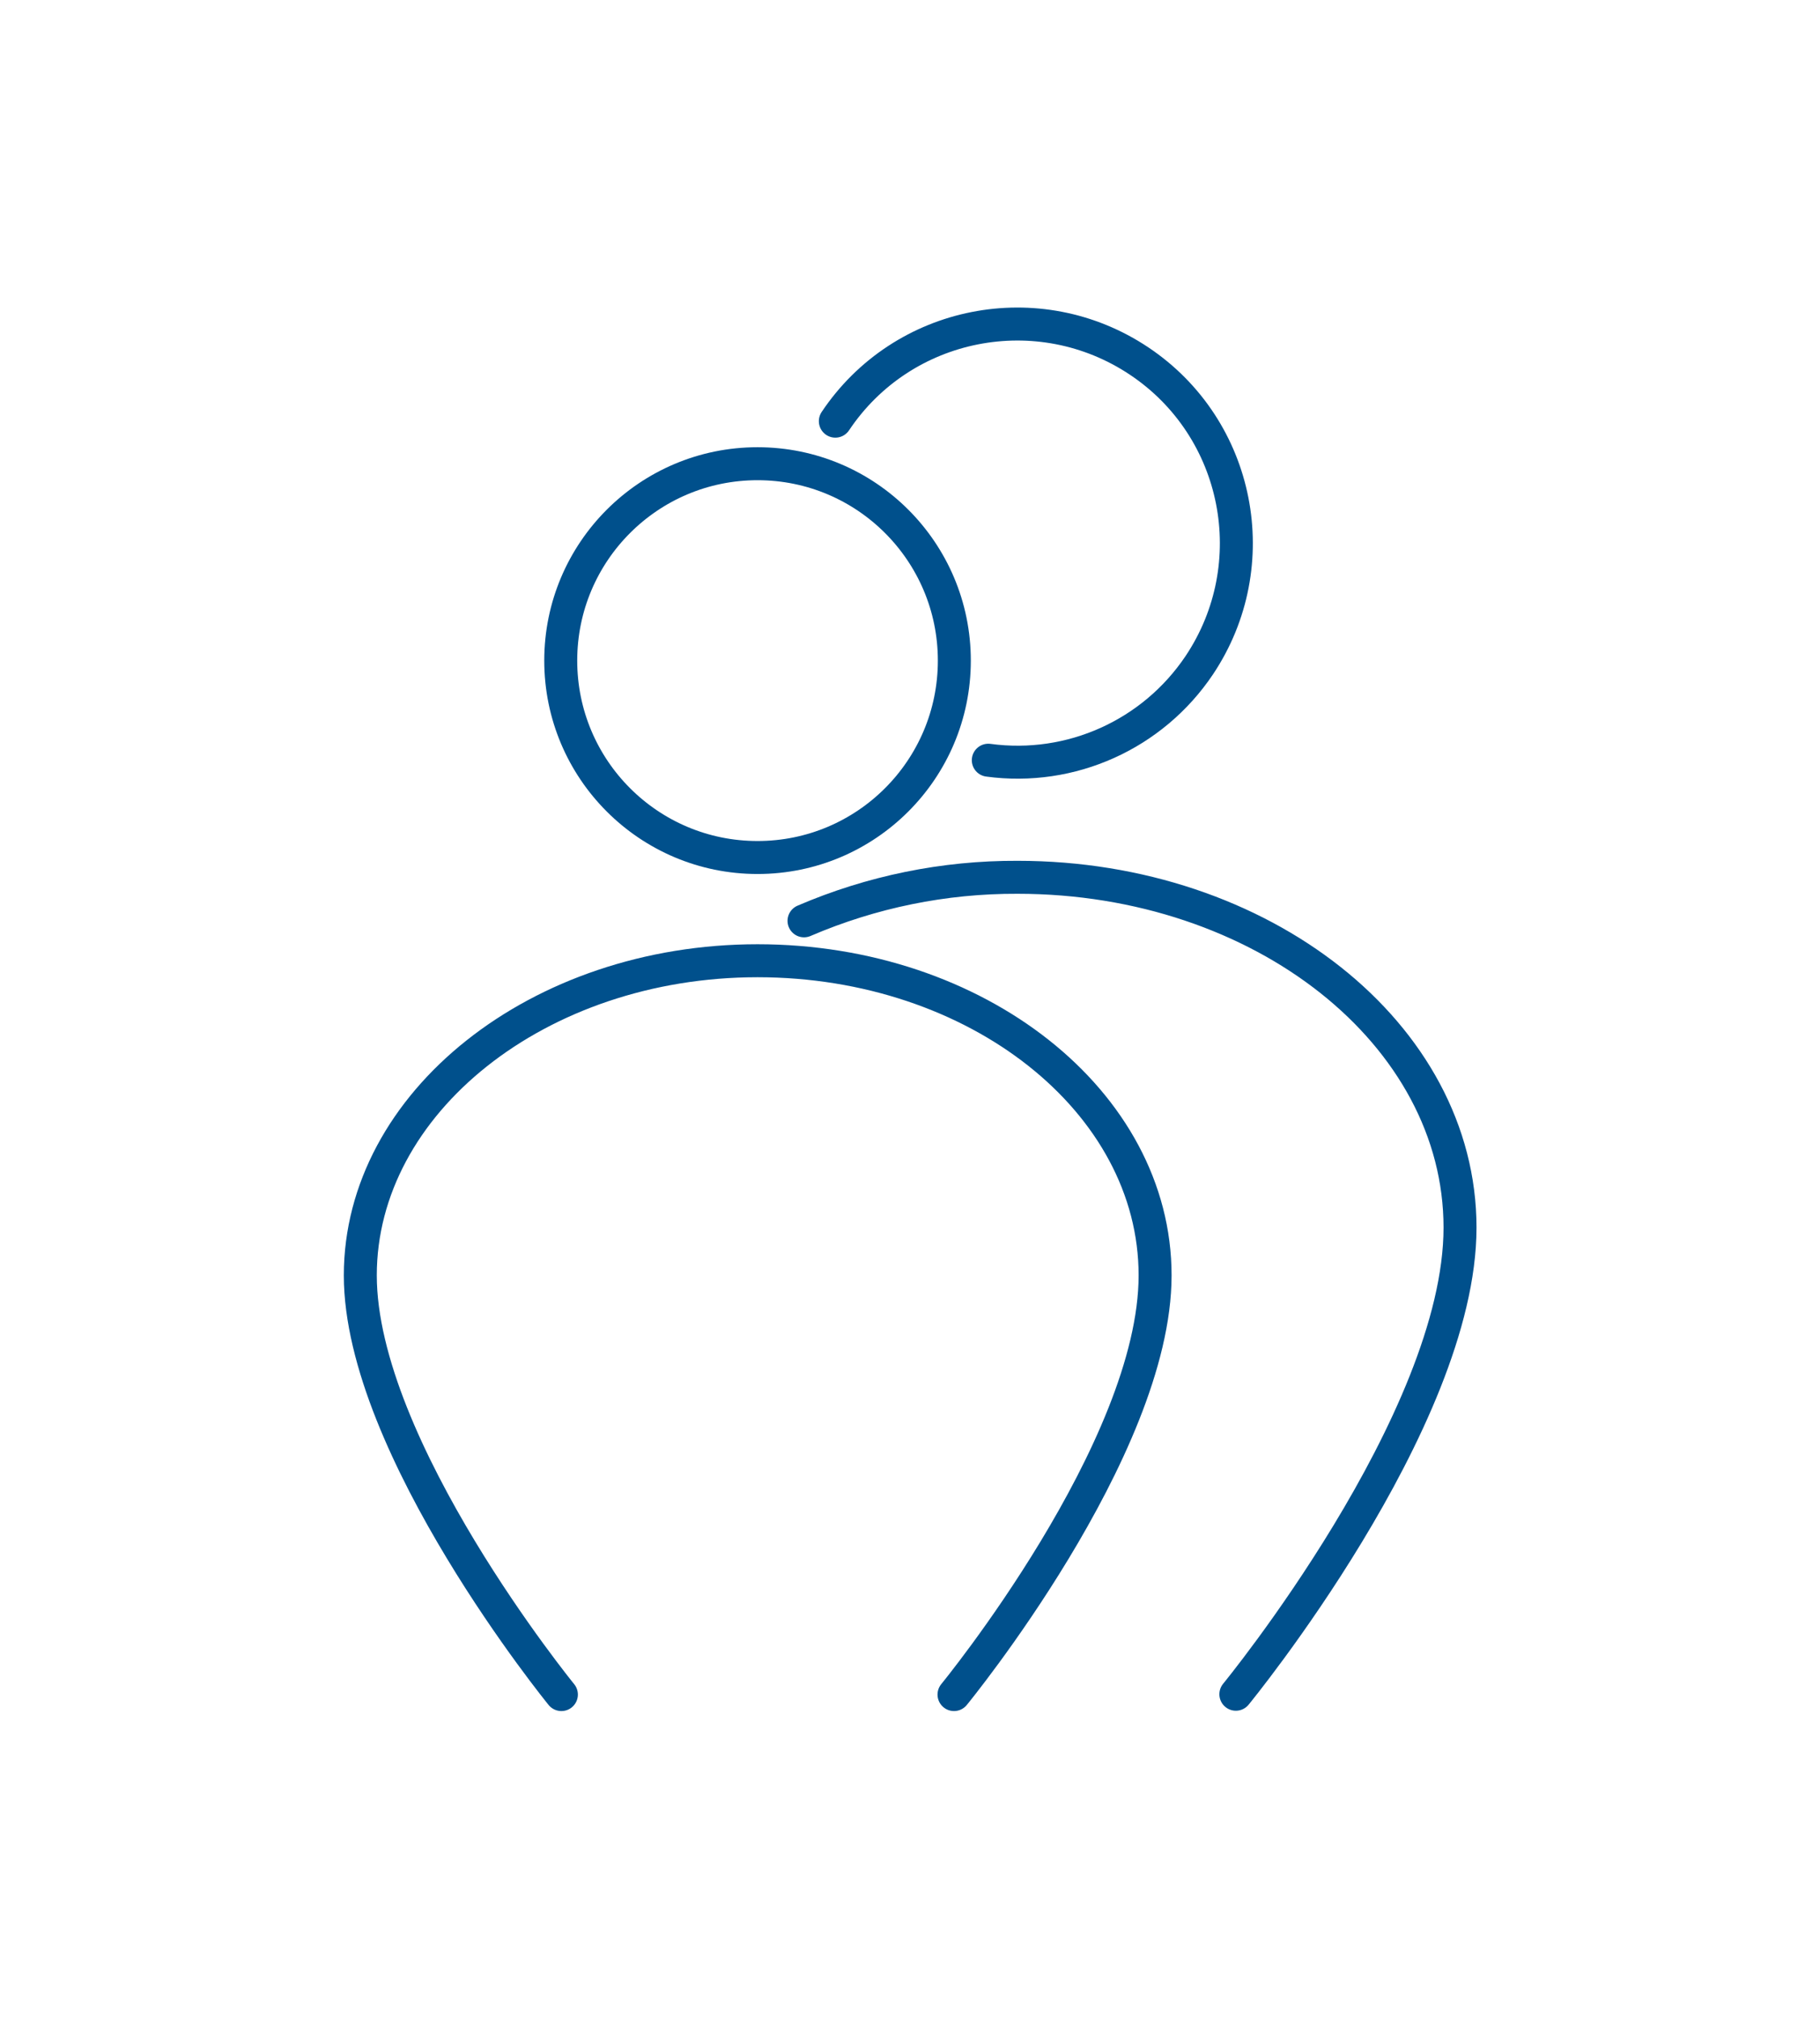
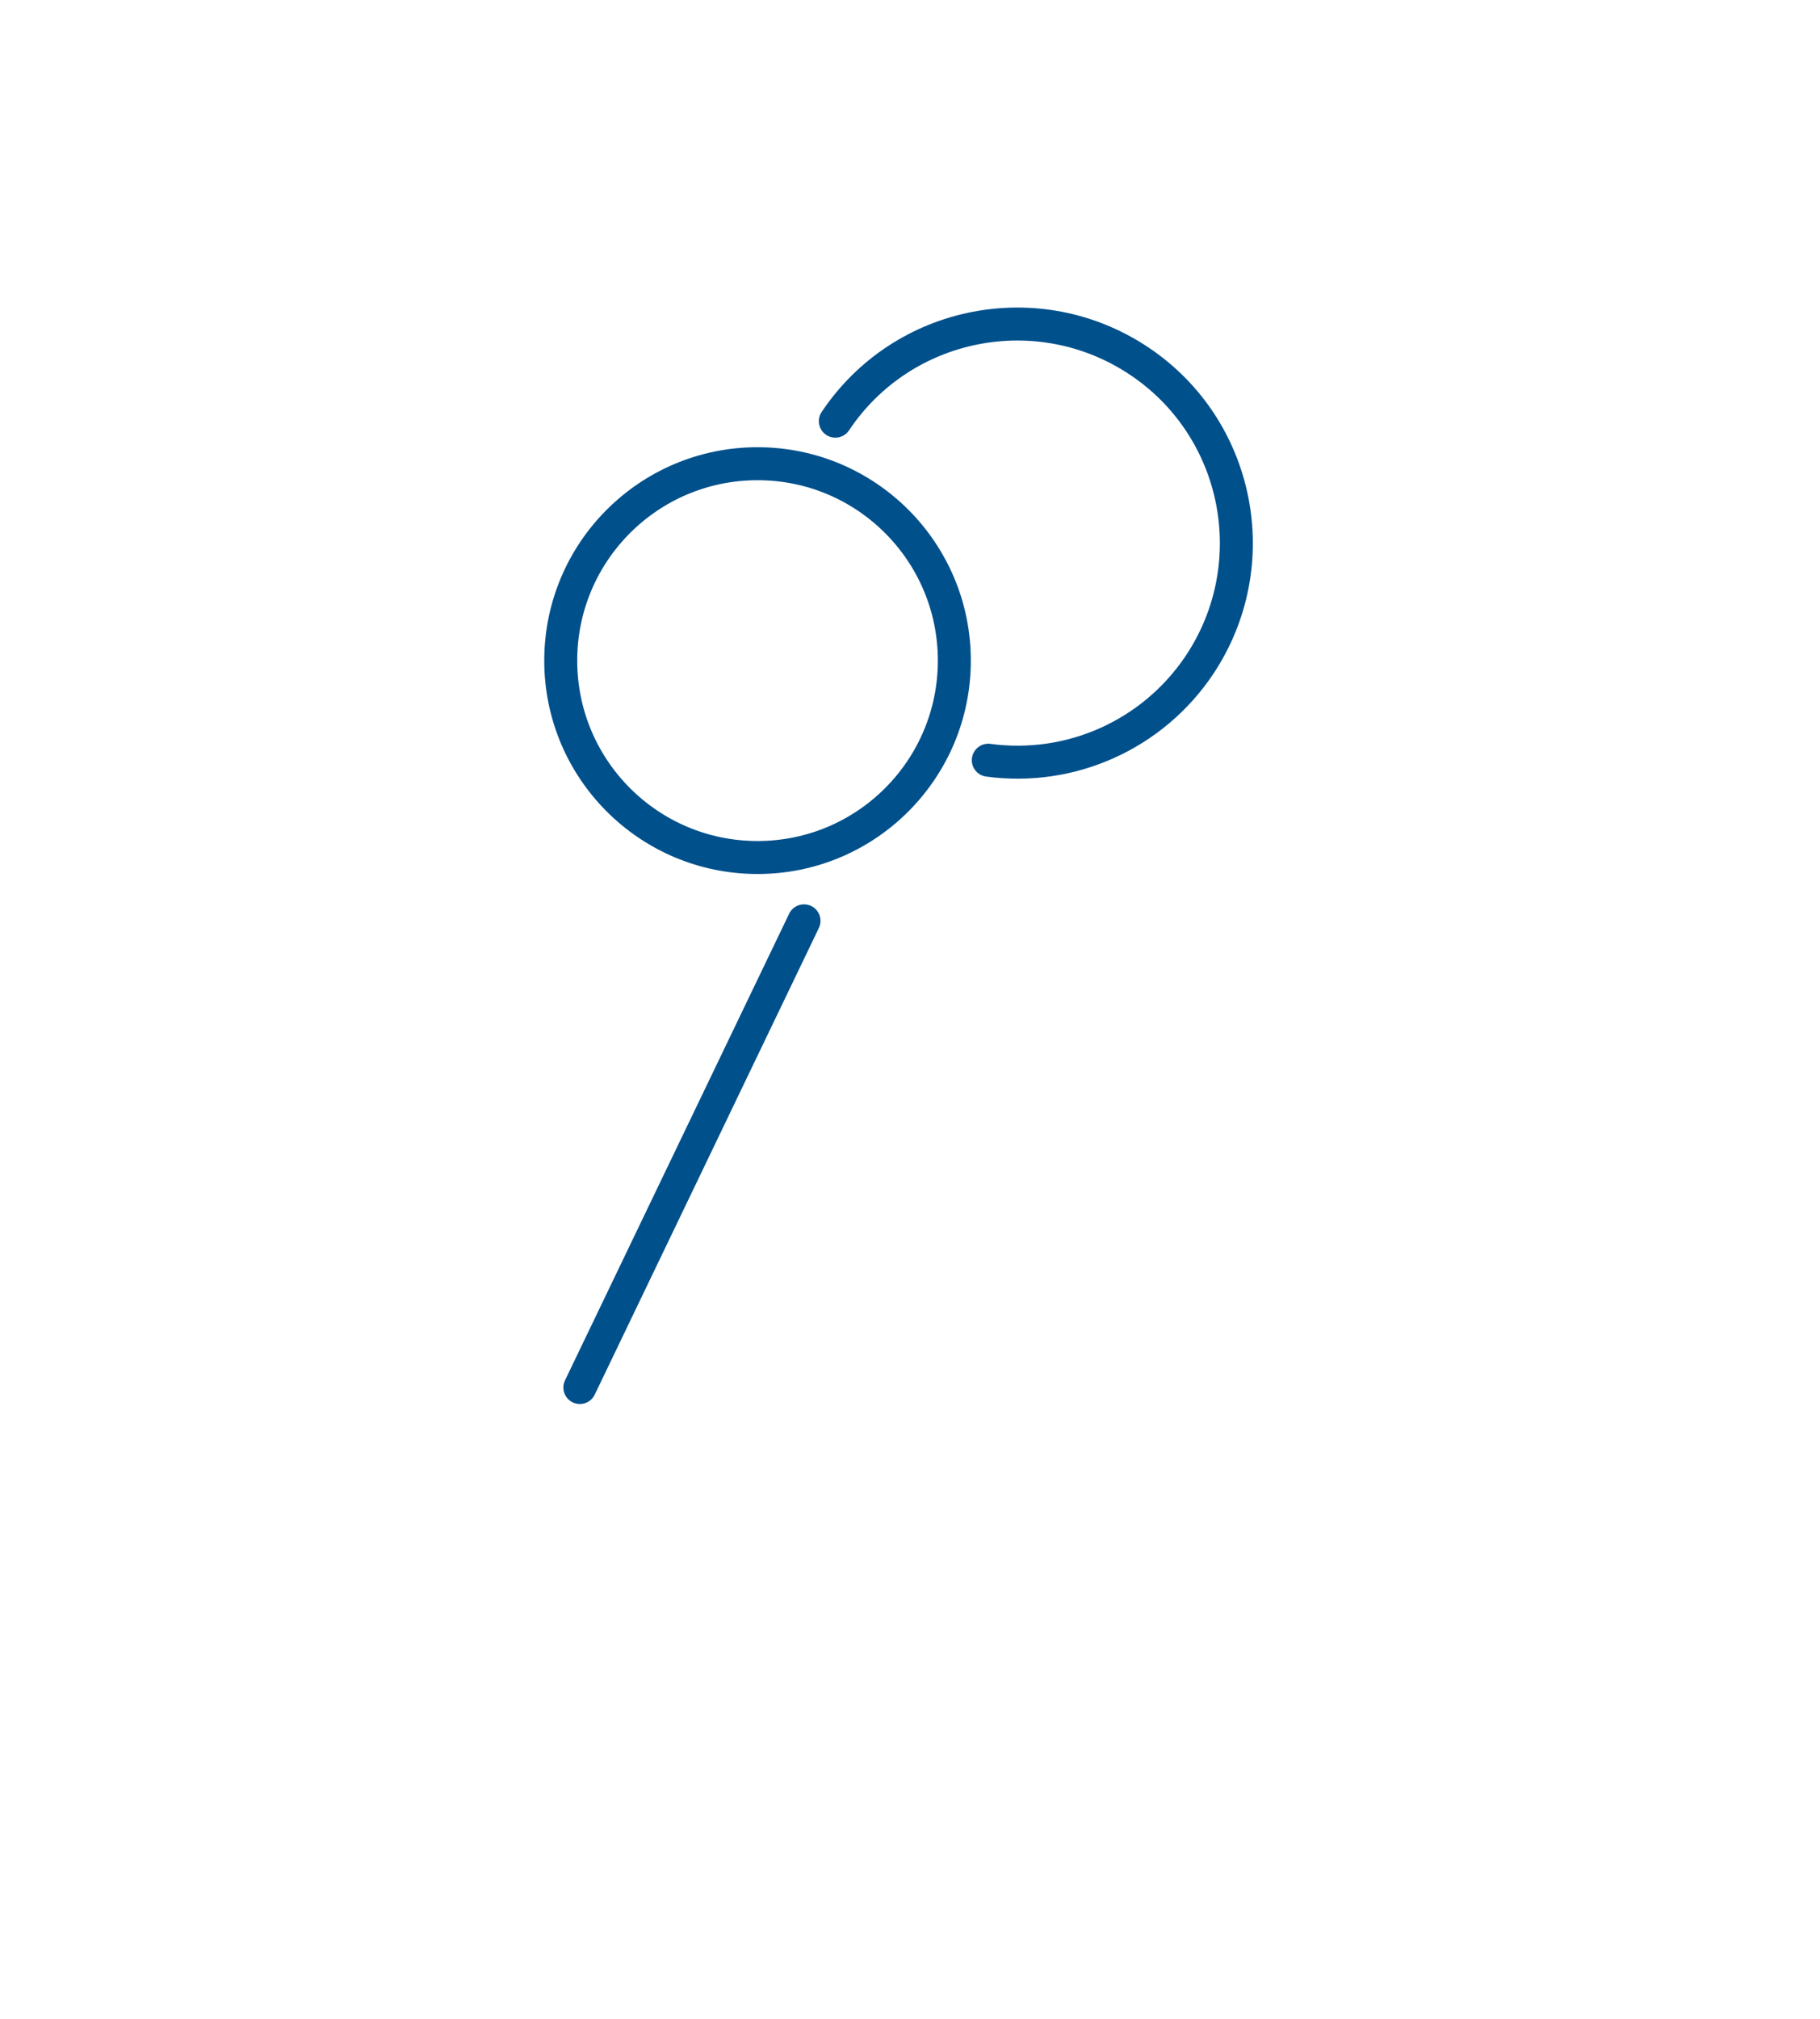
<svg xmlns="http://www.w3.org/2000/svg" id="Ebene_1" version="1.1" viewBox="0 0 55.21 61.21">
  <defs>
    <style>
      .st0 {
        fill: none;
        stroke: #00508c;
        stroke-linecap: round;
        stroke-width: 1px;
      }
    </style>
  </defs>
  <g id="Gruppe_4371">
    <g id="Gruppe_4406">
      <g id="Gruppe_4406-2">
        <path id="Pfad_792" class="st0" d="M25.34,12.77c2.04-3.05,6.17-3.86,9.22-1.82,3.05,2.04,3.86,6.17,1.82,9.22-1.41,2.1-3.89,3.22-6.4,2.88" />
-         <path id="Pfad_793" class="st0" d="M24.39,27.92c2.05-.88,4.25-1.33,6.48-1.32,7.41,0,13.42,4.76,13.42,10.62s-6.8,14.15-6.8,14.15" />
+         <path id="Pfad_793" class="st0" d="M24.39,27.92s-6.8,14.15-6.8,14.15" />
        <circle id="Ellipse_14" class="st0" cx="22.98" cy="20.03" r="5.97" />
-         <path id="Pfad_794" class="st0" d="M17.03,51.38s-6.1-7.48-6.1-12.71,5.4-9.54,12.05-9.54,12.06,4.27,12.06,9.54-6.1,12.71-6.1,12.71" />
      </g>
    </g>
  </g>
</svg>